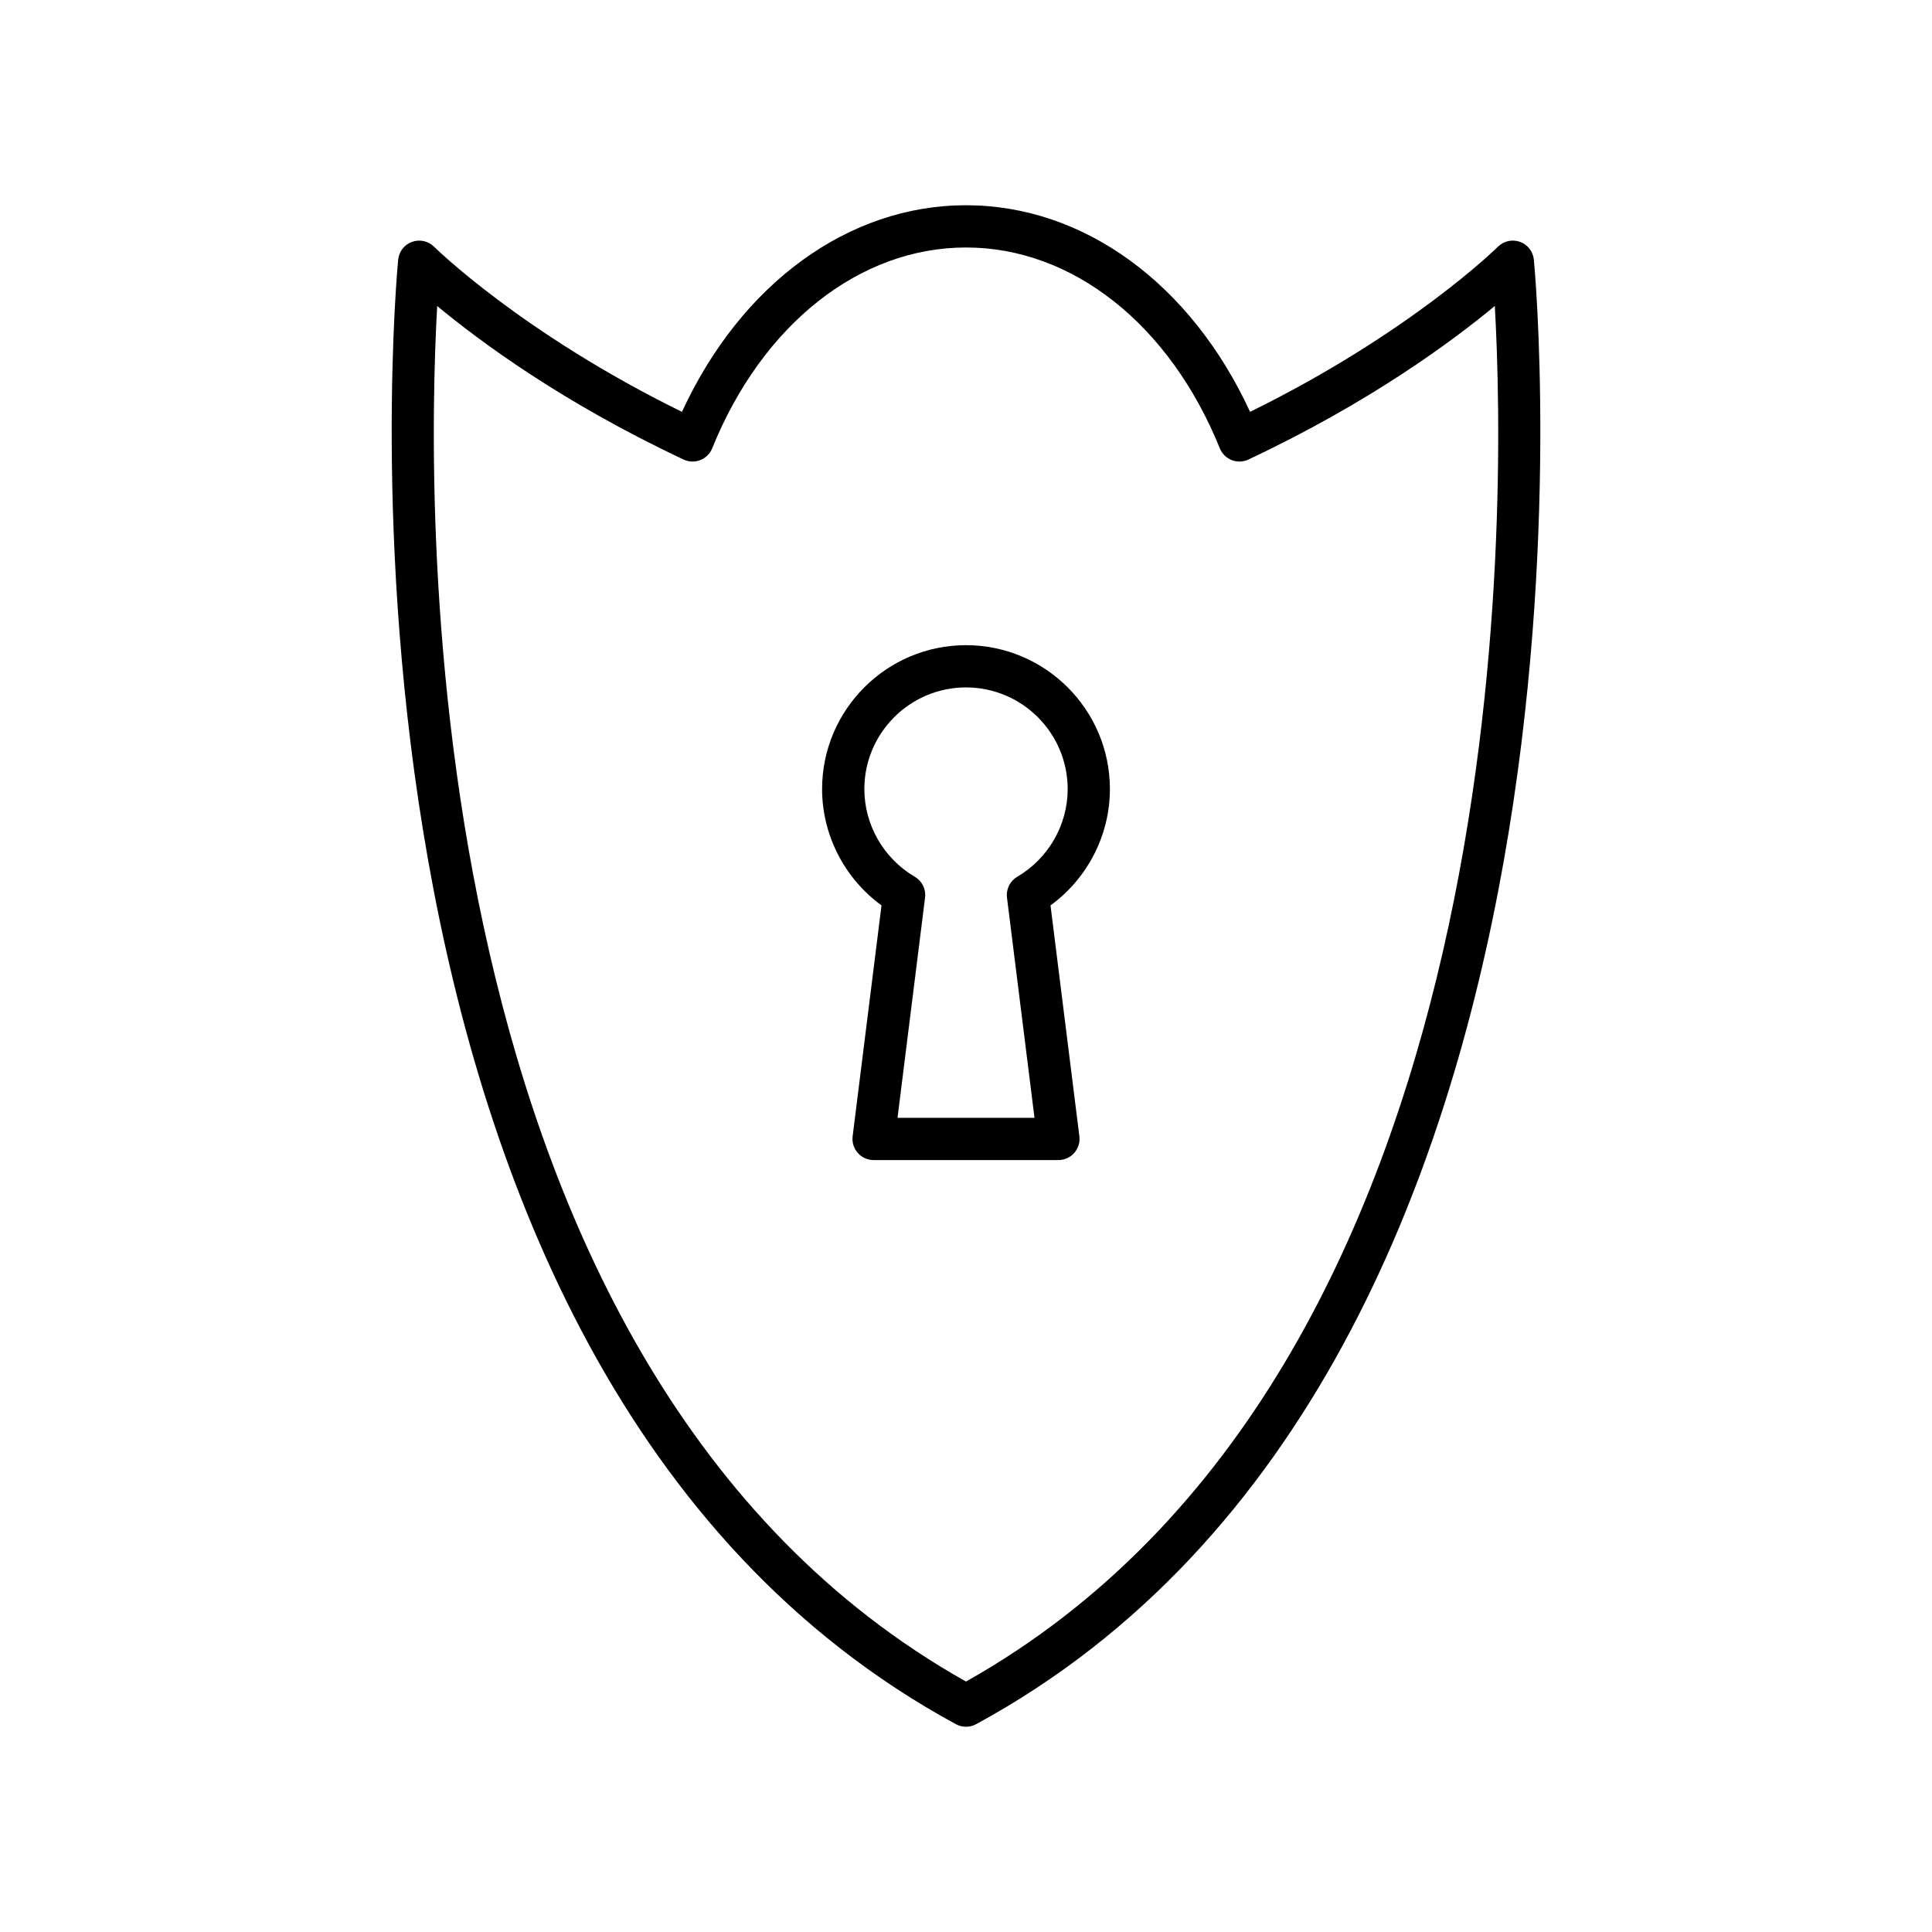
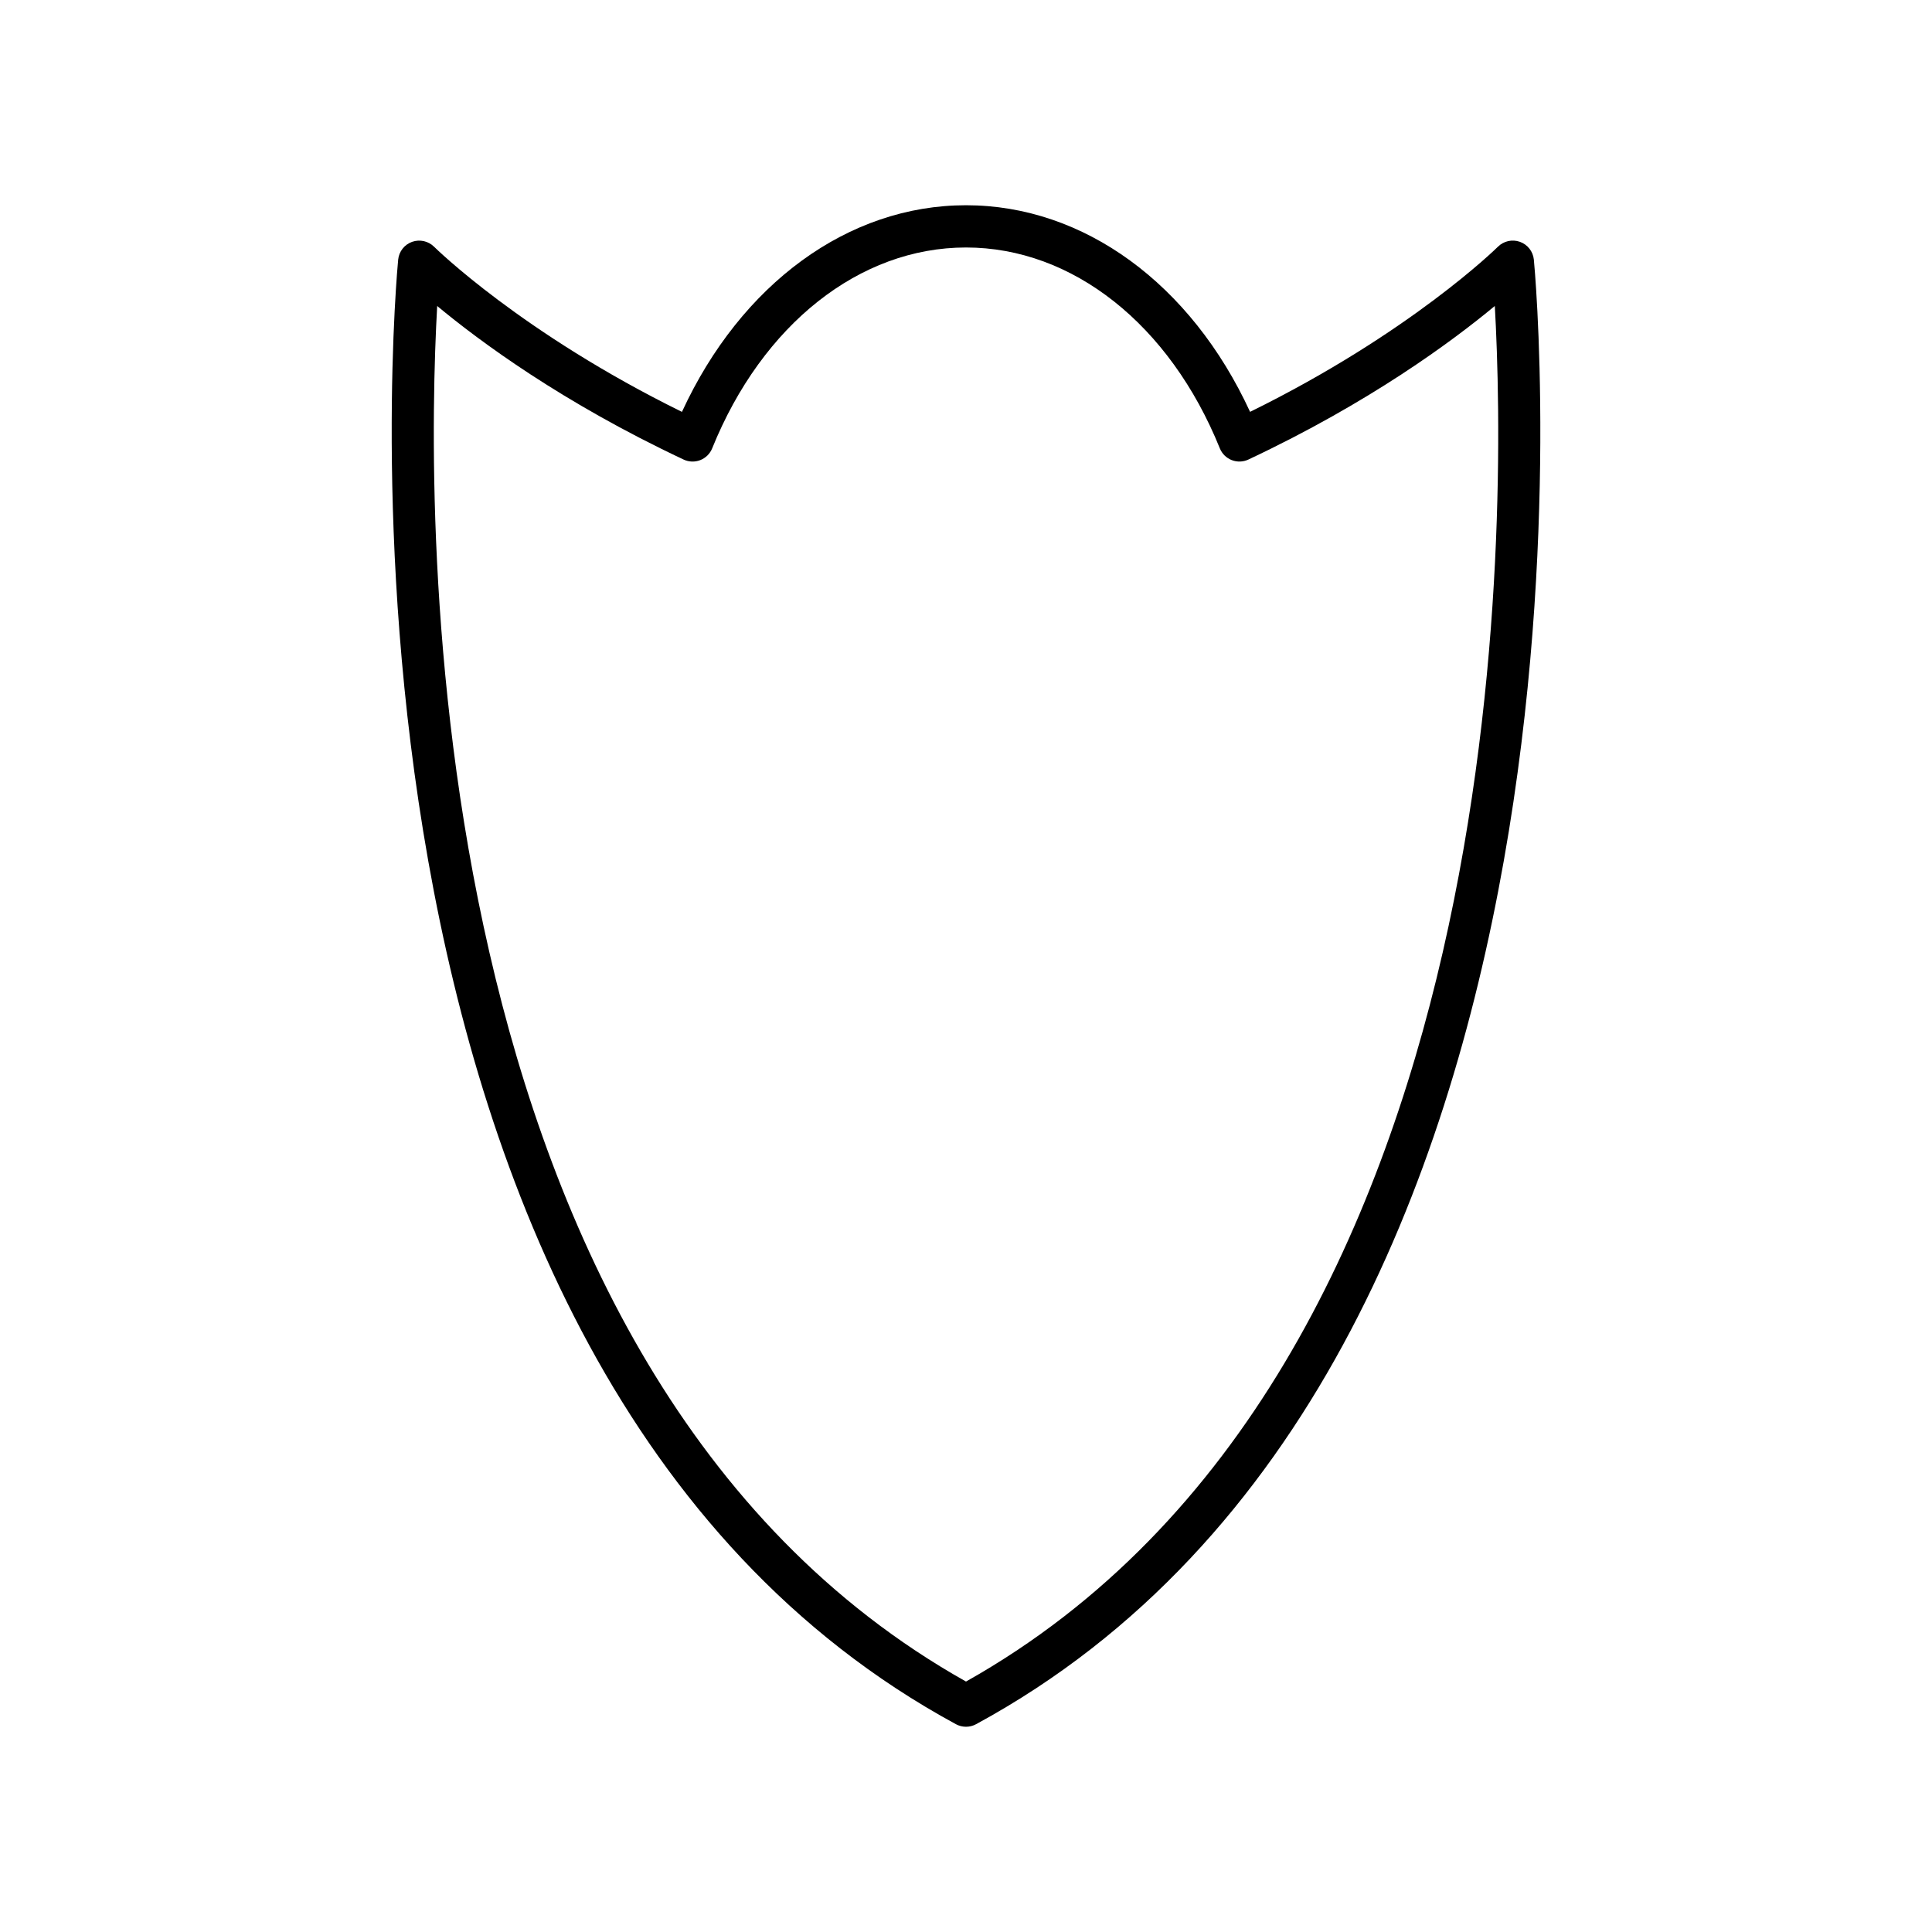
<svg xmlns="http://www.w3.org/2000/svg" fill="#000000" width="800px" height="800px" version="1.1" viewBox="144 144 512 512">
  <g>
    <path d="m253.21 208.09c-2.035 0.723-3.469 2.555-3.688 4.703-0.297 2.918-27.688 292.87 147.81 388.14 0.832 0.449 1.754 0.676 2.672 0.676s1.836-0.227 2.672-0.68c175.5-95.277 148.11-385.23 147.81-388.14-0.219-2.144-1.652-3.977-3.688-4.703-2.043-0.723-4.309-0.215-5.836 1.305-0.234 0.238-23.219 22.879-65.676 43.754-15.648-33.93-44.059-54.754-75.281-54.754-31.227 0-59.637 20.828-75.281 54.762-42.461-20.879-65.438-43.516-65.676-43.754-1.531-1.523-3.801-2.027-5.836-1.309zm6.652 17.004c11.238 9.336 33.195 25.598 65.301 40.691 1.387 0.66 2.996 0.707 4.422 0.148 1.434-0.562 2.57-1.688 3.148-3.113 13.277-32.836 39.055-53.234 67.27-53.234s53.988 20.395 67.266 53.23c0.578 1.426 1.715 2.551 3.148 3.113 1.43 0.559 3.031 0.512 4.422-0.148 32.109-15.098 54.062-31.359 65.301-40.695 3.019 53.254 6.906 281.94-140.14 364.54-146.97-82.555-143.14-311.27-140.14-364.53z" />
-     <path d="m377.61 383.94-7.652 61.195c-0.199 1.594 0.297 3.195 1.359 4.398 1.059 1.207 2.59 1.895 4.195 1.895h48.98c1.605 0 3.137-0.688 4.195-1.895 1.062-1.203 1.559-2.805 1.359-4.398l-7.652-61.195c9.797-7.129 15.742-18.625 15.742-30.824 0-21.027-17.109-38.137-38.137-38.137s-38.137 17.109-38.137 38.137c0.004 12.199 5.953 23.695 15.746 30.824zm22.395-57.766c14.855 0 26.941 12.086 26.941 26.941 0 9.5-5.121 18.402-13.359 23.234-1.934 1.133-3.004 3.305-2.727 5.523l7.293 58.359h-36.297l7.297-58.359c0.277-2.219-0.793-4.391-2.727-5.523-8.242-4.832-13.363-13.734-13.363-23.234 0-14.855 12.086-26.941 26.941-26.941z" />
  </g>
</svg>